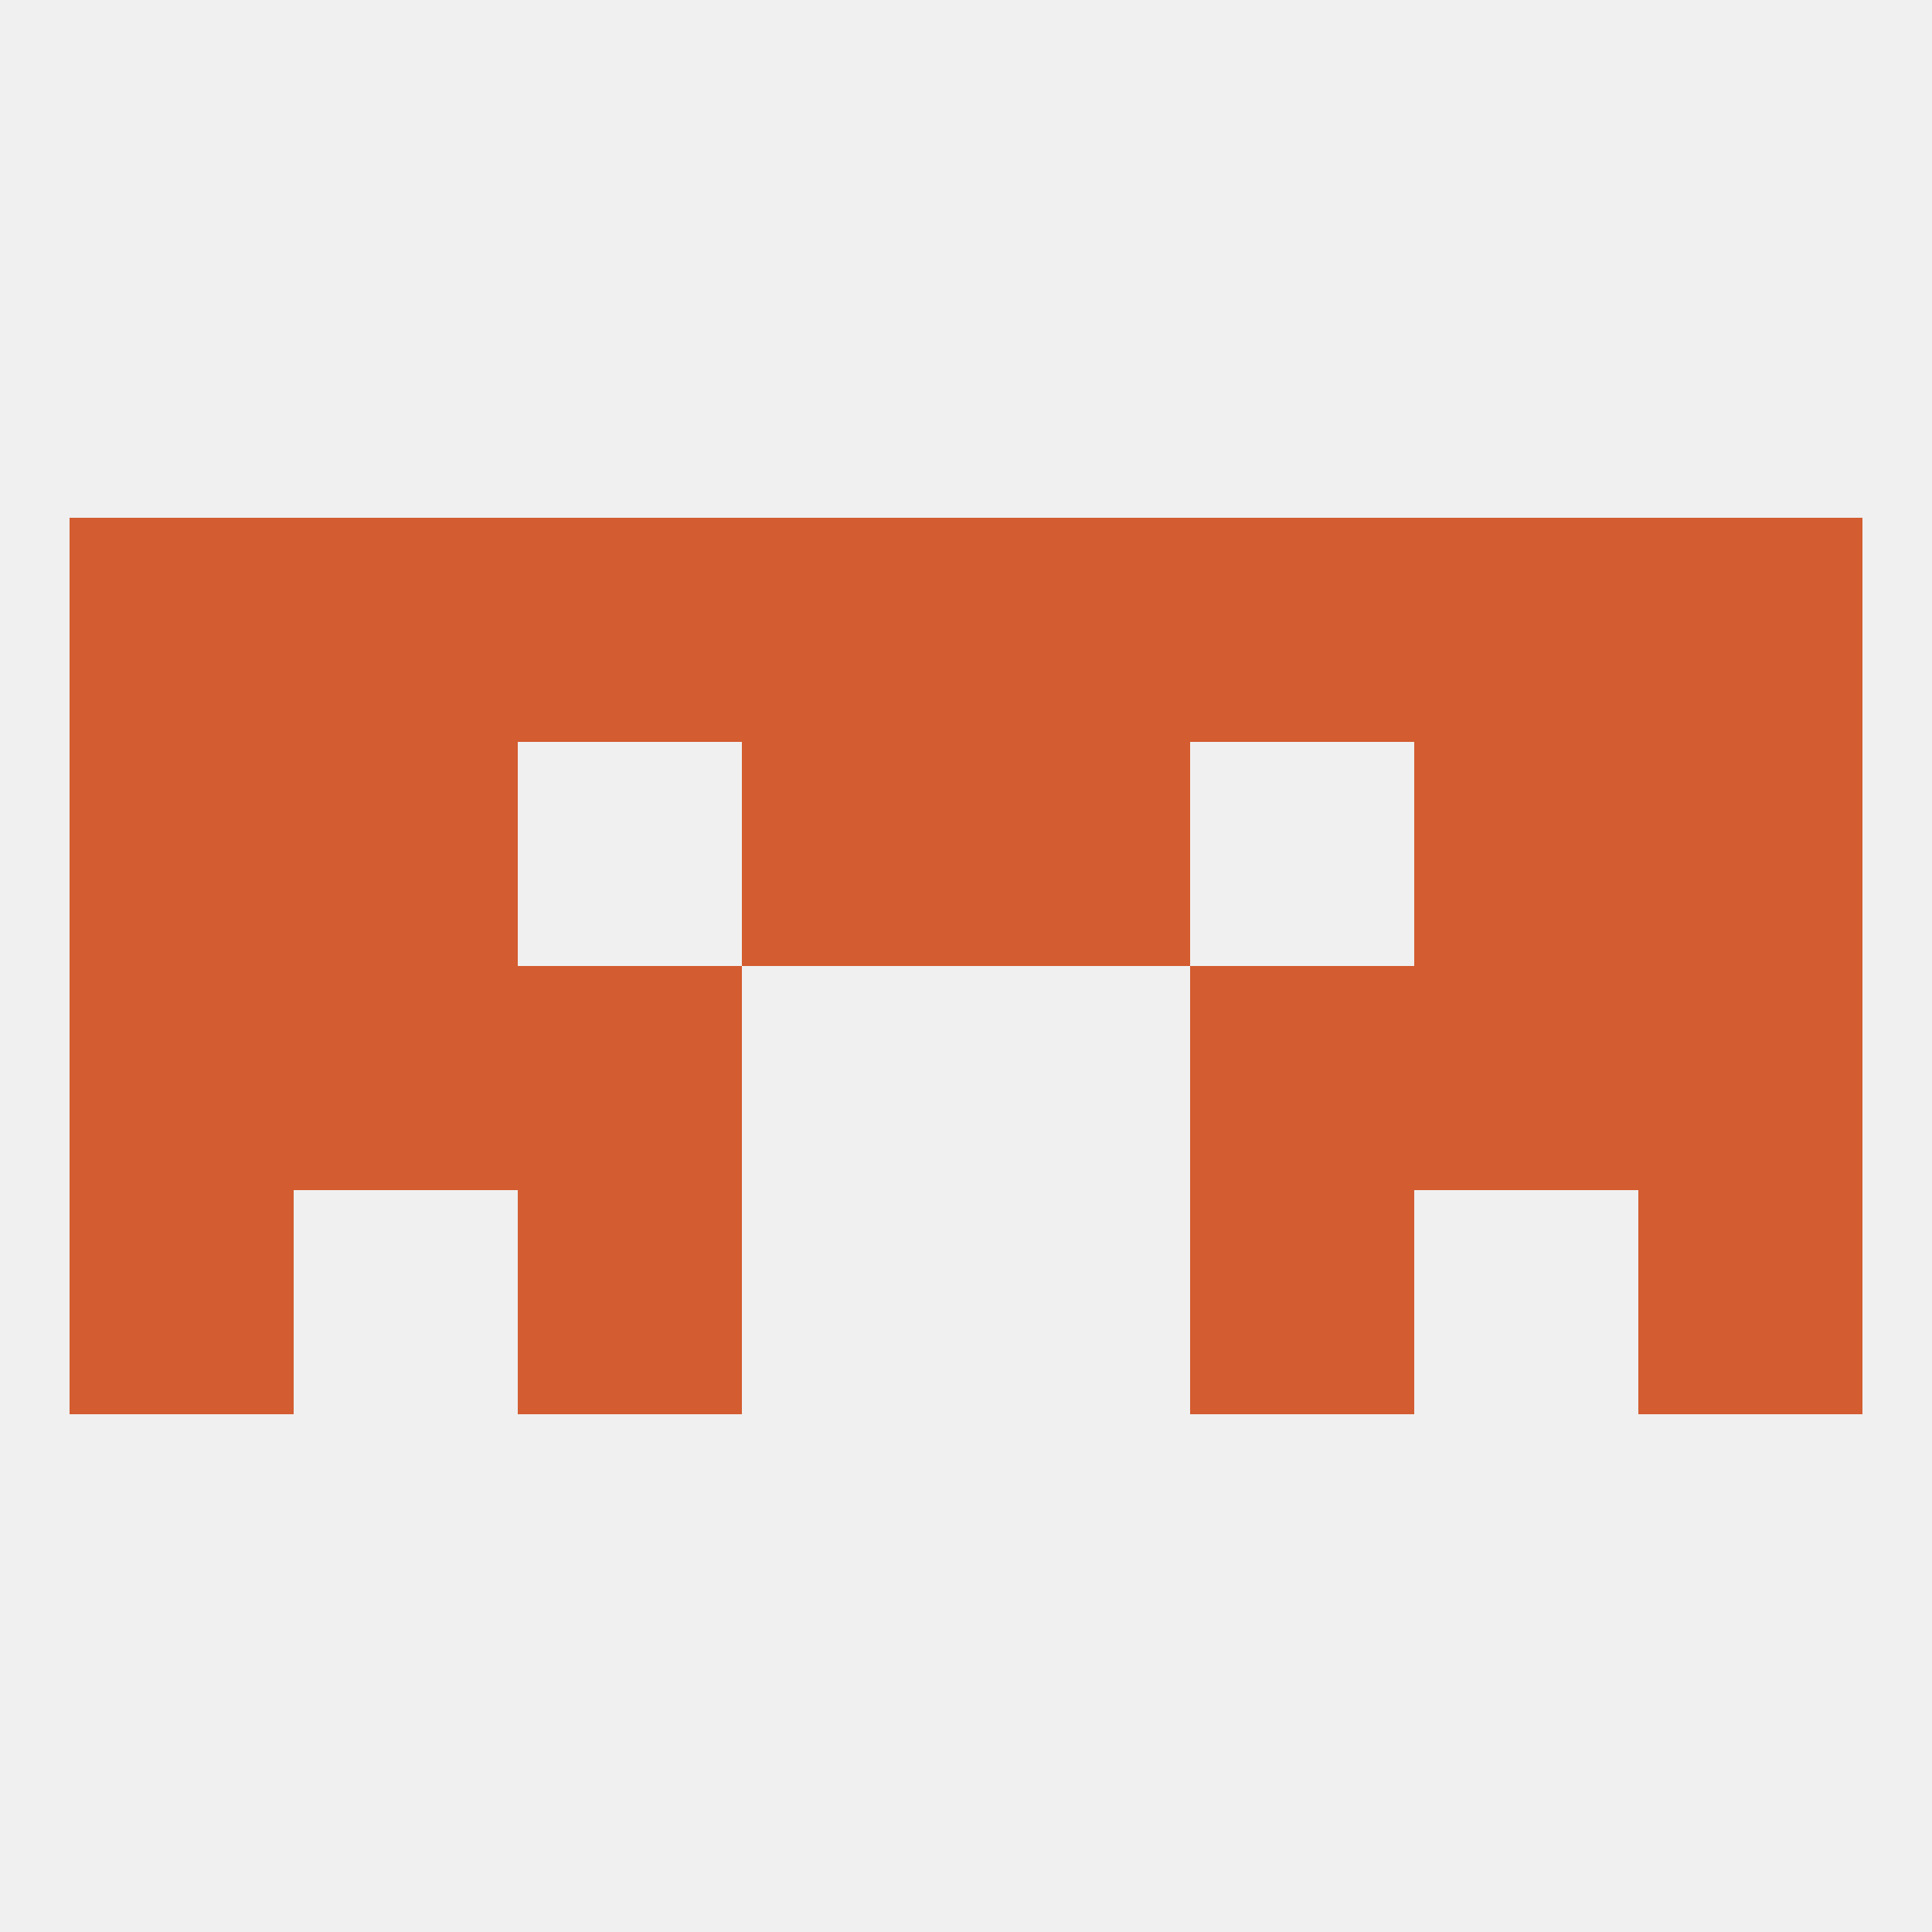
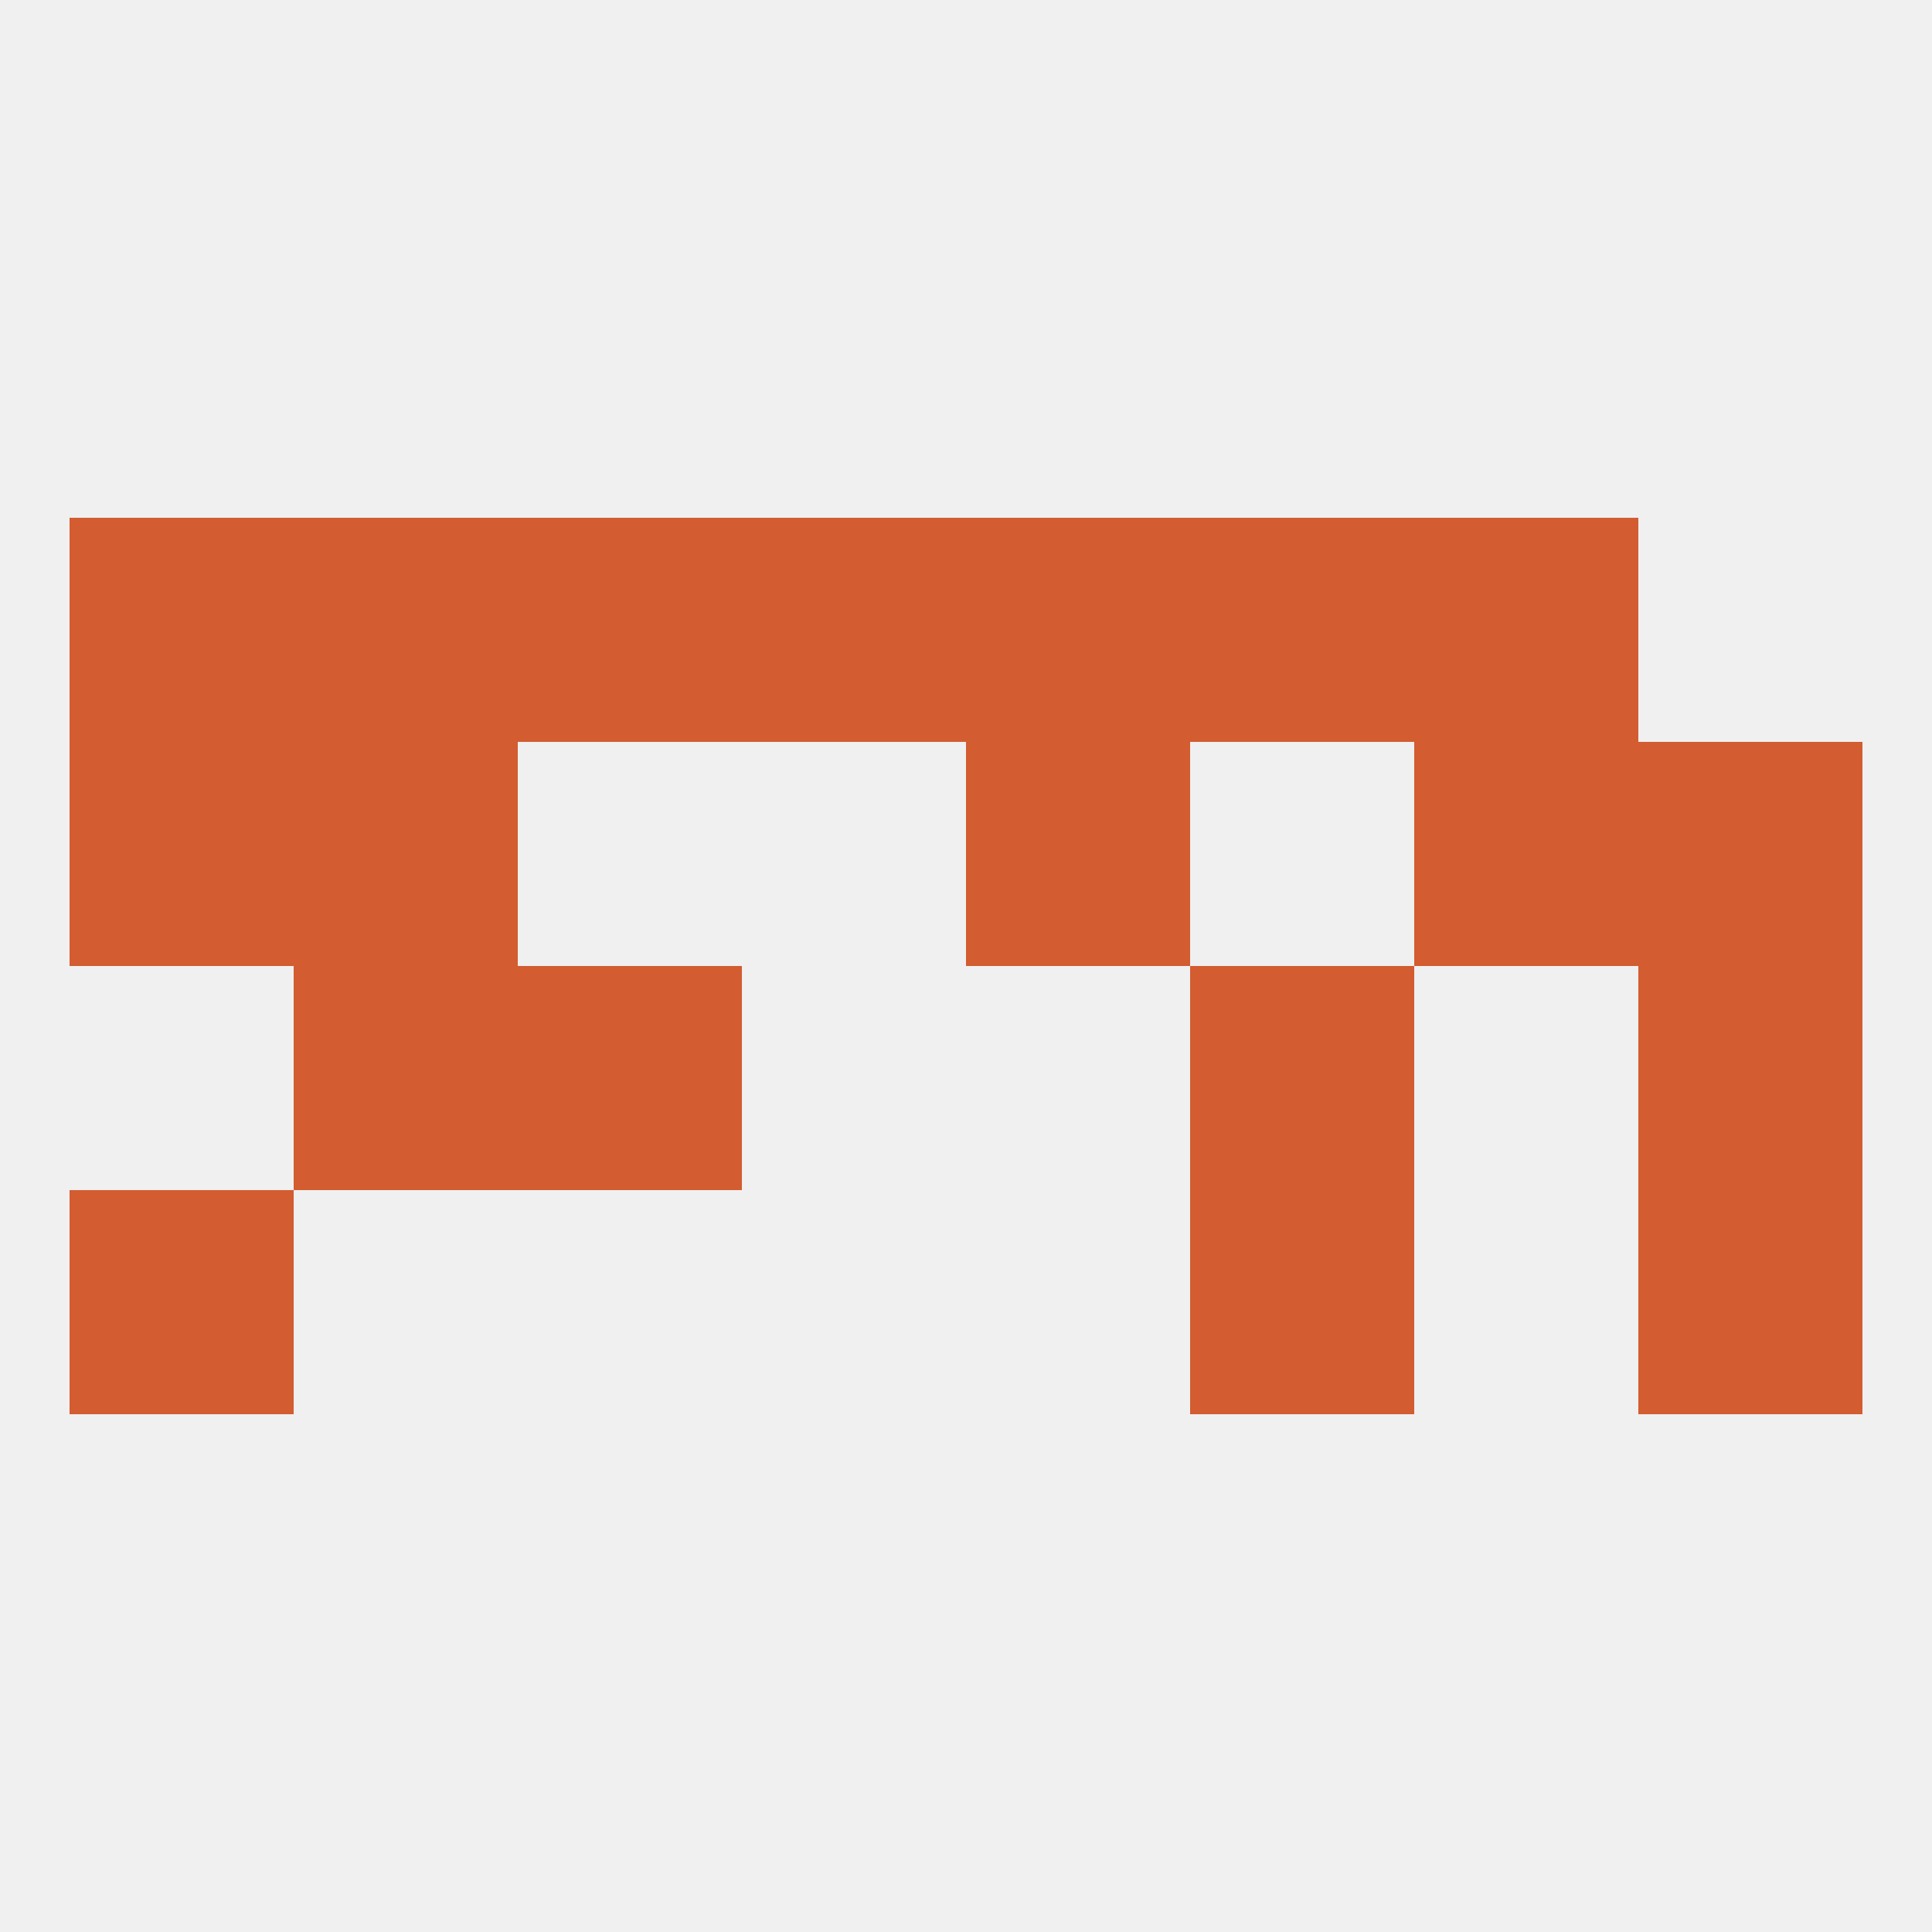
<svg xmlns="http://www.w3.org/2000/svg" version="1.1" baseprofile="full" width="250" height="250" viewBox="0 0 250 250">
  <rect width="100%" height="100%" fill="rgba(240,240,240,255)" />
  <rect x="154" y="154" width="29" height="29" fill="rgba(211,92,48,255)" />
  <rect x="9" y="154" width="29" height="29" fill="rgba(211,92,48,255)" />
  <rect x="212" y="154" width="29" height="29" fill="rgba(211,92,48,255)" />
-   <rect x="67" y="154" width="29" height="29" fill="rgba(211,92,48,255)" />
  <rect x="38" y="96" width="29" height="29" fill="rgba(211,92,48,255)" />
  <rect x="183" y="96" width="29" height="29" fill="rgba(211,92,48,255)" />
  <rect x="9" y="96" width="29" height="29" fill="rgba(211,92,48,255)" />
  <rect x="212" y="96" width="29" height="29" fill="rgba(211,92,48,255)" />
-   <rect x="96" y="96" width="29" height="29" fill="rgba(211,92,48,255)" />
  <rect x="125" y="96" width="29" height="29" fill="rgba(211,92,48,255)" />
  <rect x="9" y="67" width="29" height="29" fill="rgba(211,92,48,255)" />
-   <rect x="212" y="67" width="29" height="29" fill="rgba(211,92,48,255)" />
  <rect x="38" y="67" width="29" height="29" fill="rgba(211,92,48,255)" />
  <rect x="183" y="67" width="29" height="29" fill="rgba(211,92,48,255)" />
  <rect x="67" y="67" width="29" height="29" fill="rgba(211,92,48,255)" />
  <rect x="154" y="67" width="29" height="29" fill="rgba(211,92,48,255)" />
  <rect x="96" y="67" width="29" height="29" fill="rgba(211,92,48,255)" />
  <rect x="125" y="67" width="29" height="29" fill="rgba(211,92,48,255)" />
  <rect x="38" y="125" width="29" height="29" fill="rgba(211,92,48,255)" />
-   <rect x="183" y="125" width="29" height="29" fill="rgba(211,92,48,255)" />
  <rect x="67" y="125" width="29" height="29" fill="rgba(211,92,48,255)" />
  <rect x="154" y="125" width="29" height="29" fill="rgba(211,92,48,255)" />
-   <rect x="9" y="125" width="29" height="29" fill="rgba(211,92,48,255)" />
  <rect x="212" y="125" width="29" height="29" fill="rgba(211,92,48,255)" />
</svg>